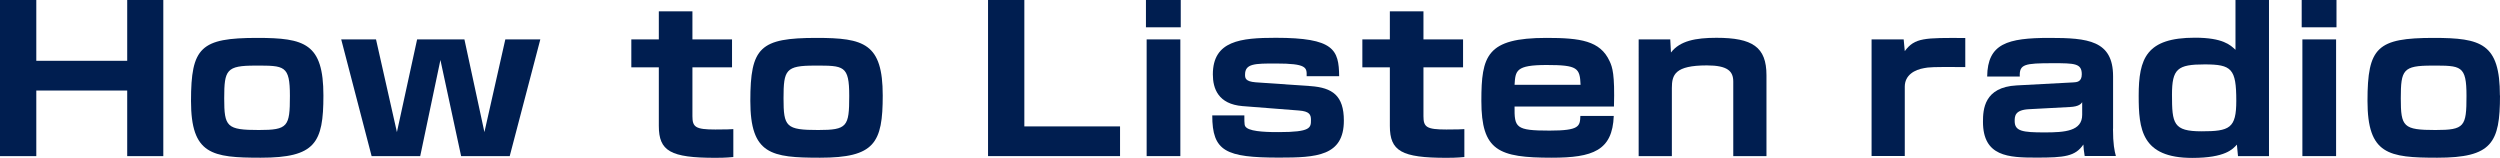
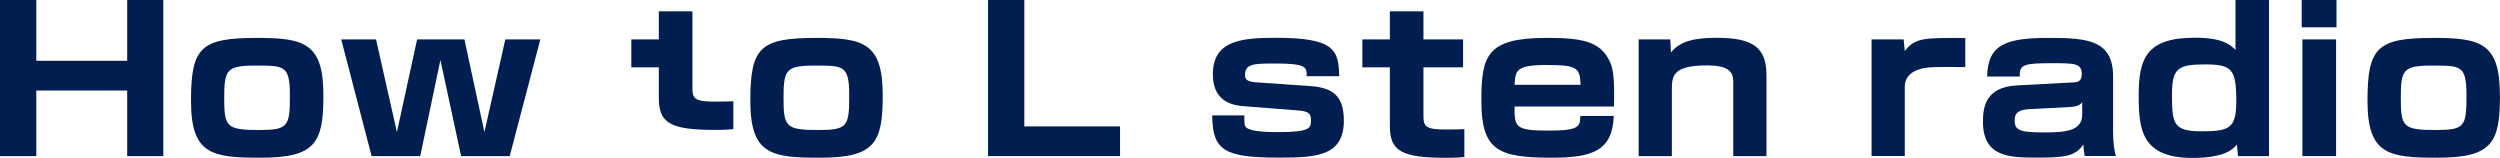
<svg xmlns="http://www.w3.org/2000/svg" id="_レイヤー_1" viewBox="0 0 249.99 15.79">
  <defs>
    <style>.cls-1{fill:#001e50;}</style>
  </defs>
  <path class="cls-1" d="M3.63,0V6.08H12.72V0h3.61V15.61h-3.61v-6.56H3.63v6.56H0V0H3.63Z" />
  <path class="cls-1" d="M32.34,9.55c0,4.75-.81,6.22-6.27,6.22-4.88,0-6.97-.32-6.97-5.68s.97-6.3,6.62-6.3c4.75,0,6.62,.55,6.62,5.76Zm-6.45,3.45c2.9,0,3.1-.34,3.1-3.41s-.55-3.03-3.45-3.03-3.12,.42-3.12,3.27,.24,3.17,3.48,3.17Z" />
  <path class="cls-1" d="M37.6,3.94l2.09,9.27,2.02-9.27h4.73l2,9.27,2.09-9.27h3.5l-3.06,11.67h-4.86l-2.07-9.61-2.02,9.61h-4.86l-3.04-11.67h3.48Z" />
-   <path class="cls-1" d="M65.87,1.13h3.37V3.94h3.96v2.79h-3.96v4.89c0,1.09,.31,1.33,2.29,1.33,1.19,0,1.43-.02,1.8-.04v2.79c-.75,.08-1.5,.08-1.8,.08-4.49,0-5.65-.67-5.65-3.19V6.73h-2.75V3.94h2.75V1.13Z" />
+   <path class="cls-1" d="M65.87,1.13h3.37V3.94h3.96h-3.96v4.89c0,1.09,.31,1.33,2.29,1.33,1.19,0,1.43-.02,1.8-.04v2.79c-.75,.08-1.5,.08-1.8,.08-4.49,0-5.65-.67-5.65-3.19V6.73h-2.75V3.94h2.75V1.13Z" />
  <path class="cls-1" d="M88.27,9.55c0,4.75-.81,6.22-6.27,6.22-4.88,0-6.97-.32-6.97-5.68s.97-6.3,6.62-6.3c4.75,0,6.62,.55,6.62,5.76Zm-6.45,3.45c2.9,0,3.1-.34,3.1-3.41s-.55-3.03-3.45-3.03-3.12,.42-3.12,3.27,.24,3.17,3.48,3.17Z" />
  <path class="cls-1" d="M102.43,0V12.64h9.57v2.97h-13.2V0h3.63Z" />
-   <path class="cls-1" d="M118.07,0V2.73h-3.48V0h3.48Zm-.04,3.94V15.61h-3.37V3.94h3.37Z" />
  <path class="cls-1" d="M130.66,7.62c.02-.87,.02-1.27-3.08-1.27-2.09,0-3.08,0-3.08,1.11,0,.34,.02,.69,1.06,.77l5.5,.38c2.18,.16,3.32,.95,3.32,3.45,0,3.55-2.75,3.7-6.47,3.7-5.35,0-6.69-.63-6.69-4.22h3.21c0,.95,0,1.05,.22,1.23,.53,.44,2.42,.44,3.23,.44,3.21,0,3.21-.44,3.21-1.23,0-.52-.15-.85-1.21-.93l-5.63-.44c-2.44-.2-2.97-1.76-2.97-3.17,0-3.37,2.79-3.66,6.29-3.66,5.83,0,6.31,1.19,6.34,3.84h-3.26Z" />
  <path class="cls-1" d="M138.97,1.13h3.37V3.94h3.96v2.79h-3.96v4.89c0,1.09,.31,1.33,2.29,1.33,1.19,0,1.43-.02,1.8-.04v2.79c-.75,.08-1.5,.08-1.8,.08-4.49,0-5.65-.67-5.65-3.19V6.73h-2.75V3.94h2.75V1.13Z" />
  <path class="cls-1" d="M151.45,10.64c-.02,2.12,.09,2.42,3.5,2.42,3.01,0,3.04-.44,3.08-1.47h3.34c-.13,3.47-2.09,4.18-6.2,4.18-5.32,0-7.04-.69-7.04-5.68,0-4.52,.53-6.3,6.51-6.3,3.39,0,5.37,.28,6.31,2.32,.29,.61,.53,1.33,.44,4.54h-9.95Zm6.6-2.16c-.07-1.68-.29-1.98-3.39-1.98s-3.12,.57-3.21,1.98h6.6Z" />
  <path class="cls-1" d="M167.02,3.94l.07,1.31c.9-1.17,2.46-1.47,4.55-1.47,3.59,0,5,.91,5,3.74V15.61h-3.32v-7.45c0-1.03-.55-1.62-2.64-1.62-3.19,0-3.5,.93-3.5,2.26v6.81h-3.32V3.94h3.17Z" />
  <path class="cls-1" d="M190.36,3.94l.11,1.17c1.01-1.35,1.96-1.33,6.05-1.31v2.91c-3.3-.04-3.7,.02-4.11,.1-.95,.16-1.94,.69-1.94,1.86v6.93h-3.32V3.94h3.21Z" />
  <path class="cls-1" d="M211.29,12.87c0,1.53,.15,2.22,.29,2.73h-3.12c-.09-.52-.11-.79-.13-1.15-.81,1.19-1.89,1.31-4.69,1.31s-5.35-.1-5.35-3.58c0-1.23,.11-3.47,3.37-3.64l5.65-.3c.35-.02,.86-.04,.86-.81,0-1.09-.7-1.11-2.88-1.11-2.86,0-3.37,.1-3.32,1.33h-3.26c.04-3.29,2.02-3.86,6.23-3.86,3.81,0,6.36,.24,6.36,3.84v5.25Zm-3.08-2.65c-.11,.16-.33,.44-1.23,.48l-4.11,.22c-1.39,.08-1.41,.69-1.41,1.19,0,1.01,.79,1.13,2.99,1.13,2.02,0,3.76-.12,3.76-1.76v-1.25Z" />
  <path class="cls-1" d="M226.89,0V15.61h-3.1l-.11-1.15c-.4,.44-1.14,1.33-4.47,1.33-5.08,0-5.35-2.89-5.35-6.22,0-3.74,.77-5.8,5.63-5.8,2.79,0,3.54,.73,4.05,1.21V0h3.34Zm-9.7,9.47c0,2.89,.13,3.66,2.95,3.66s3.48-.3,3.48-3.05c0-3.21-.46-3.64-3.17-3.64s-3.26,.44-3.26,3.03Z" />
  <path class="cls-1" d="M233.64,0V2.73h-3.48V0h3.48Zm-.04,3.94V15.61h-3.37V3.94h3.37Z" />
  <path class="cls-1" d="M249.99,9.55c0,4.75-.81,6.22-6.27,6.22-4.88,0-6.98-.32-6.98-5.68s.97-6.3,6.62-6.3c4.75,0,6.62,.55,6.62,5.76Zm-6.45,3.45c2.91,0,3.1-.34,3.1-3.41s-.55-3.03-3.45-3.03-3.12,.42-3.12,3.27,.24,3.17,3.48,3.17Z" />
</svg>